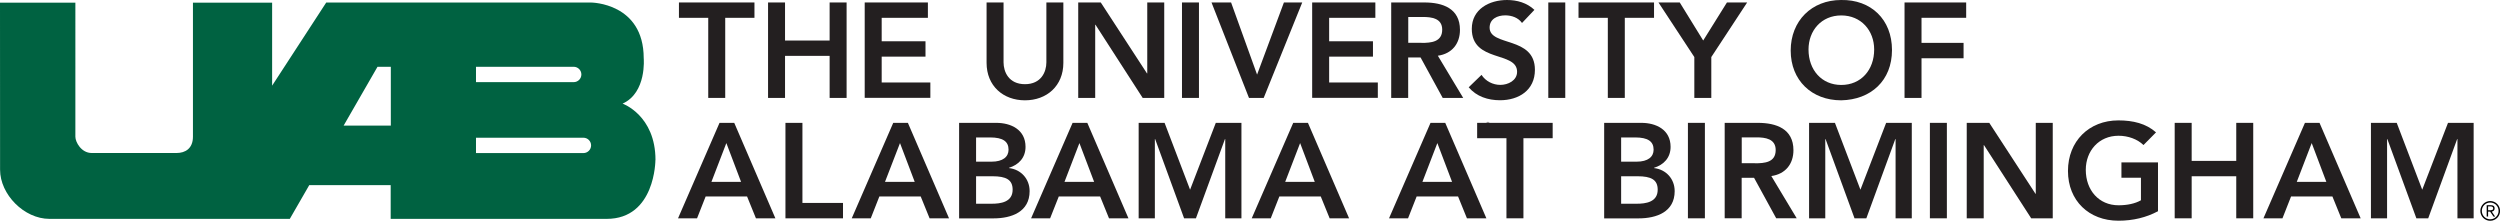
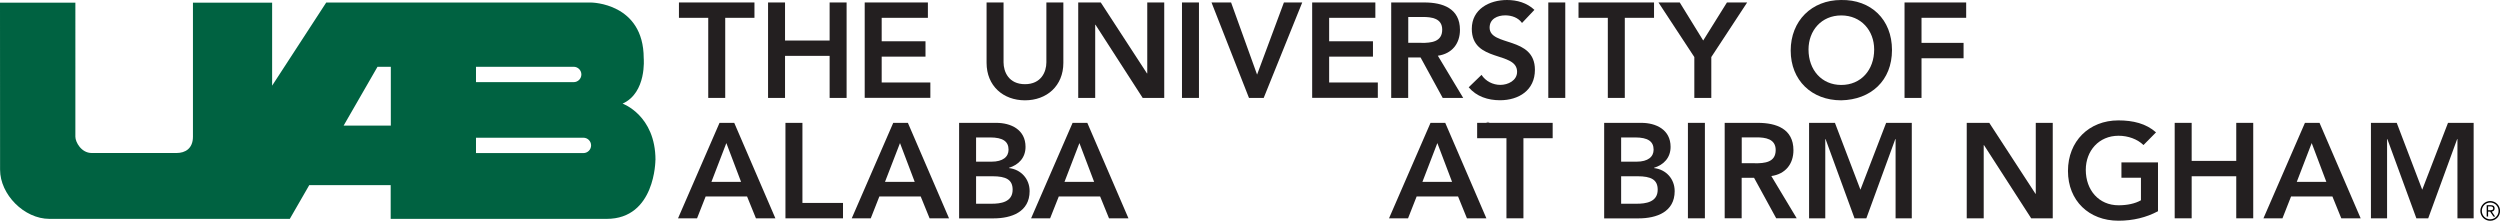
<svg xmlns="http://www.w3.org/2000/svg" id="Layer_1" data-name="Layer 1" viewBox="0 0 354.89 31.33">
  <defs>
    <style>
      .cls-1 {
        fill: #006241;
      }

      .cls-2 {
        fill: #231f20;
      }
    </style>
  </defs>
  <path class="cls-1" d="m93.05,22.72c0-6.36-4.67-8.01-4.67-8.01,3.45-1.56,3-6.45,3-6.45-.01-7.87-7.47-7.9-7.47-7.9h-37.6l-7.68,11.8V.38h-11.24v19.03c0,1.67-1.09,2.31-2.32,2.31-1.23,0-9.38,0-12.05,0-1.48,0-2.32-1.55-2.32-2.31V.38H0s.01,20.2.01,23.71c0,3.51,3.41,6.98,7.01,6.98h34.12l2.76-4.79h11.56v4.79h30.66c6.92,0,6.92-8.35,6.92-8.35Zm-25.48-13.24h13.87c.6,0,1.09.49,1.09,1.09s-.49,1.09-1.09,1.09h-13.87v-2.18Zm-12.1,8.35h-6.69l4.81-8.35h1.89v8.35Zm27.35,3.9h-15.25v-2.18h15.25c.6,0,1.09.49,1.09,1.09s-.49,1.09-1.09,1.09Z" />
  <g>
    <path class="cls-2" d="m100.53,2.53h-4.15V.35h10.72v2.18h-4.15v11.37h-2.41V2.53Z" />
    <path class="cls-2" d="m109.03.35h2.41v5.4h6.33V.35h2.41v13.55h-2.41v-5.97h-6.33v5.97h-2.41V.35Z" />
    <path class="cls-2" d="m122.74.35h8.98v2.18h-6.56v3.33h6.22v2.18h-6.22v3.67h6.91v2.18h-9.32V.35Z" />
    <path class="cls-2" d="m150.95,8.92c0,3.27-2.35,5.32-5.45,5.32s-5.45-2.05-5.45-5.32V.35h2.41v8.5c0,1.34.73,3.1,3.04,3.1s3.04-1.76,3.04-3.1V.35h2.41v8.57Z" />
    <path class="cls-2" d="m153.06.35h3.2l6.56,10.07h.04V.35h2.41v13.55h-3.06l-6.7-10.39h-.04v10.39h-2.41V.35Z" />
    <path class="cls-2" d="m167.79.35h2.41v13.55h-2.41V.35Z" />
    <path class="cls-2" d="m171.99.35h2.77l3.69,10.24,3.81-10.24h2.6l-5.47,13.55h-2.09l-5.32-13.55Z" />
    <path class="cls-2" d="m186.26.35h8.98v2.18h-6.56v3.33h6.22v2.18h-6.22v3.67h6.91v2.18h-9.32V.35Z" />
    <path class="cls-2" d="m197.49.35h4.71c2.6,0,5.05.84,5.05,3.89,0,1.95-1.13,3.39-3.14,3.67l3.6,5.99h-2.91l-3.14-5.74h-1.76v5.74h-2.41V.35Zm4.29,5.74c1.36,0,2.95-.12,2.95-1.88,0-1.61-1.49-1.8-2.74-1.8h-2.08v3.67h1.88Z" />
    <path class="cls-2" d="m216.05,3.25c-.52-.73-1.43-1.07-2.37-1.07-1.11,0-2.22.5-2.22,1.74,0,2.72,6.43,1.17,6.43,5.99,0,2.91-2.3,4.32-4.96,4.32-1.69,0-3.33-.52-4.44-1.84l1.82-1.76c.59.9,1.61,1.42,2.68,1.42s2.37-.61,2.37-1.86c0-2.97-6.43-1.26-6.43-6.1C208.93,1.3,211.42,0,213.93,0c1.42,0,2.83.4,3.89,1.4l-1.76,1.86Z" />
    <path class="cls-2" d="m219.79.35h2.41v13.55h-2.41V.35Z" />
    <path class="cls-2" d="m228.23,2.53h-4.15V.35h10.72v2.18h-4.15v11.37h-2.41V2.53Z" />
    <path class="cls-2" d="m240.52,8.1l-5.09-7.75h3.02l3.33,5.4,3.37-5.4h2.87l-5.09,7.75v5.8h-2.41v-5.8Z" />
    <path class="cls-2" d="m261.36,0c4.23-.08,7.22,2.76,7.22,7.1s-2.99,7.06-7.22,7.14c-4.17,0-7.16-2.83-7.16-7.06S257.19,0,261.36,0Zm.02,12.06c2.81,0,4.67-2.14,4.67-5.03,0-2.7-1.86-4.84-4.67-4.84s-4.65,2.14-4.65,4.84c0,2.89,1.86,5.03,4.65,5.03Z" />
    <path class="cls-2" d="m270.36.35h8.75v2.18h-6.34v3.56h5.97v2.18h-5.97v5.63h-2.41V.35Z" />
    <path class="cls-2" d="m102.14,17.44h2.09l5.84,13.55h-2.76l-1.26-3.1h-5.88l-1.22,3.1h-2.7l5.89-13.55Zm3.06,8.38l-2.09-5.51-2.12,5.51h4.21Z" />
    <path class="cls-2" d="m111.5,17.44h2.41v11.37h5.76v2.18h-8.17v-13.55Z" />
    <path class="cls-2" d="m126.79,17.44h2.09l5.84,13.55h-2.76l-1.26-3.1h-5.87l-1.22,3.1h-2.7l5.89-13.55Zm3.06,8.38l-2.09-5.51-2.13,5.51h4.21Z" />
    <path class="cls-2" d="m136.15,17.44h5.28c2.05,0,4.15.94,4.15,3.41,0,1.53-.96,2.54-2.35,2.97v.04c1.7.19,2.93,1.53,2.93,3.27,0,2.95-2.56,3.87-5.13,3.87h-4.88v-13.55Zm2.41,5.51h2.2c1.61,0,2.41-.69,2.41-1.7,0-1.17-.8-1.74-2.62-1.74h-1.99v3.44Zm0,5.97h2.22c1.24,0,2.97-.21,2.97-1.99,0-1.42-.92-1.91-2.87-1.91h-2.32v3.9Z" />
    <path class="cls-2" d="m152.26,17.44h2.09l5.84,13.55h-2.76l-1.26-3.1h-5.87l-1.23,3.1h-2.7l5.89-13.55Zm3.06,8.38l-2.09-5.51-2.12,5.51h4.21Z" />
-     <path class="cls-2" d="m161.65,17.44h3.67l3.62,9.49,3.65-9.49h3.64v13.55h-2.3v-11.25h-.04l-4.12,11.25h-1.68l-4.11-11.25h-.04v11.25h-2.3v-13.55Z" />
-     <path class="cls-2" d="m183.58,17.44h2.09l5.84,13.55h-2.76l-1.26-3.1h-5.88l-1.22,3.1h-2.7l5.89-13.55Zm3.06,8.38l-2.08-5.51-2.12,5.51h4.21Z" />
    <path class="cls-2" d="m203.07,17.44h2.09l5.84,13.55h-2.76l-1.26-3.1h-5.88l-1.22,3.1h-2.7l5.89-13.55Zm3.06,8.38l-2.09-5.51-2.12,5.51h4.21Z" />
    <path class="cls-2" d="m213.84,19.62h-4.15v-2.18h10.72v2.18h-4.15v11.37h-2.41v-11.37Z" />
    <path class="cls-2" d="m227.72,17.44h5.28c2.05,0,4.15.94,4.15,3.41,0,1.53-.96,2.54-2.35,2.97v.04c1.7.19,2.93,1.53,2.93,3.27,0,2.95-2.56,3.87-5.13,3.87h-4.88v-13.55Zm2.41,5.51h2.2c1.61,0,2.41-.69,2.41-1.7,0-1.17-.8-1.74-2.62-1.74h-1.99v3.44Zm0,5.97h2.22c1.24,0,2.97-.21,2.97-1.99,0-1.42-.92-1.91-2.87-1.91h-2.32v3.9Z" />
    <path class="cls-2" d="m239.61,17.44h2.41v13.55h-2.41v-13.55Z" />
    <path class="cls-2" d="m244.83,17.44h4.71c2.6,0,5.05.84,5.05,3.88,0,1.95-1.13,3.39-3.14,3.67l3.6,5.99h-2.91l-3.14-5.74h-1.76v5.74h-2.41v-13.55Zm4.29,5.74c1.36,0,2.95-.11,2.95-1.88,0-1.61-1.49-1.8-2.74-1.8h-2.08v3.67h1.87Z" />
    <path class="cls-2" d="m256.81,17.44h3.67l3.62,9.49,3.65-9.49h3.64v13.55h-2.3v-11.25h-.04l-4.11,11.25h-1.68l-4.11-11.25h-.04v11.25h-2.3v-13.55Z" />
-     <path class="cls-2" d="m273.96,17.44h2.41v13.55h-2.41v-13.55Z" />
    <path class="cls-2" d="m279.19,17.44h3.2l6.56,10.07h.04v-10.07h2.41v13.55h-3.06l-6.7-10.39h-.04v10.39h-2.41v-13.55Z" />
    <path class="cls-2" d="m306.33,29.99c-1.65.88-3.52,1.34-5.61,1.34-4.17,0-7.16-2.83-7.16-7.06s2.99-7.18,7.16-7.18c2.07,0,3.92.44,5.34,1.7l-1.78,1.8c-.86-.84-2.18-1.32-3.54-1.32-2.79,0-4.65,2.14-4.65,4.84,0,2.89,1.86,5.03,4.65,5.03,1.22,0,2.34-.23,3.18-.71v-3.2h-2.77v-2.18h5.19v6.93Z" />
    <path class="cls-2" d="m308.71,17.44h2.41v5.4h6.33v-5.4h2.41v13.55h-2.41v-5.97h-6.33v5.97h-2.41v-13.55Z" />
    <path class="cls-2" d="m327.18,17.44h2.09l5.84,13.55h-2.75l-1.26-3.1h-5.87l-1.22,3.1h-2.7l5.89-13.55Zm3.06,8.38l-2.08-5.51-2.12,5.51h4.21Z" />
    <path class="cls-2" d="m336.56,17.44h3.67l3.62,9.49,3.66-9.49h3.64v13.55h-2.3v-11.25h-.04l-4.11,11.25h-1.68l-4.12-11.25h-.04v11.25h-2.29v-13.55Z" />
  </g>
  <path class="cls-2" d="m211.22,17.3c.11,0,.2.09.2.2s-.09.2-.2.2-.2-.09-.2-.2.09-.2.2-.2Zm0,.38c.1,0,.17-.08.17-.17s-.08-.17-.17-.17-.17.08-.17.17.08.17.17.17Zm-.04-.06h-.03v-.23h.09c.05,0,.07.02.07.07s-.03.06-.06.07l.07.1h-.03l-.07-.1h-.04v.1Zm0-.13h.04s.07,0,.07-.04c0-.03-.03-.04-.05-.04h-.05v.08Z" />
  <path d="m353.5,28.54c.77,0,1.4.63,1.4,1.4s-.63,1.4-1.4,1.4-1.4-.63-1.4-1.4.63-1.4,1.4-1.4Zm0,2.59c.66,0,1.19-.53,1.19-1.19s-.53-1.19-1.19-1.19-1.19.53-1.19,1.19.53,1.19,1.19,1.19Zm-.3-.39h-.2v-1.61h.62c.36,0,.51.16.51.45s-.19.42-.41.46l.48.71h-.23l-.48-.71h-.29v.71Zm0-.89h.26c.22,0,.46-.01.46-.28,0-.21-.19-.27-.36-.27h-.36v.54Z" />
</svg>